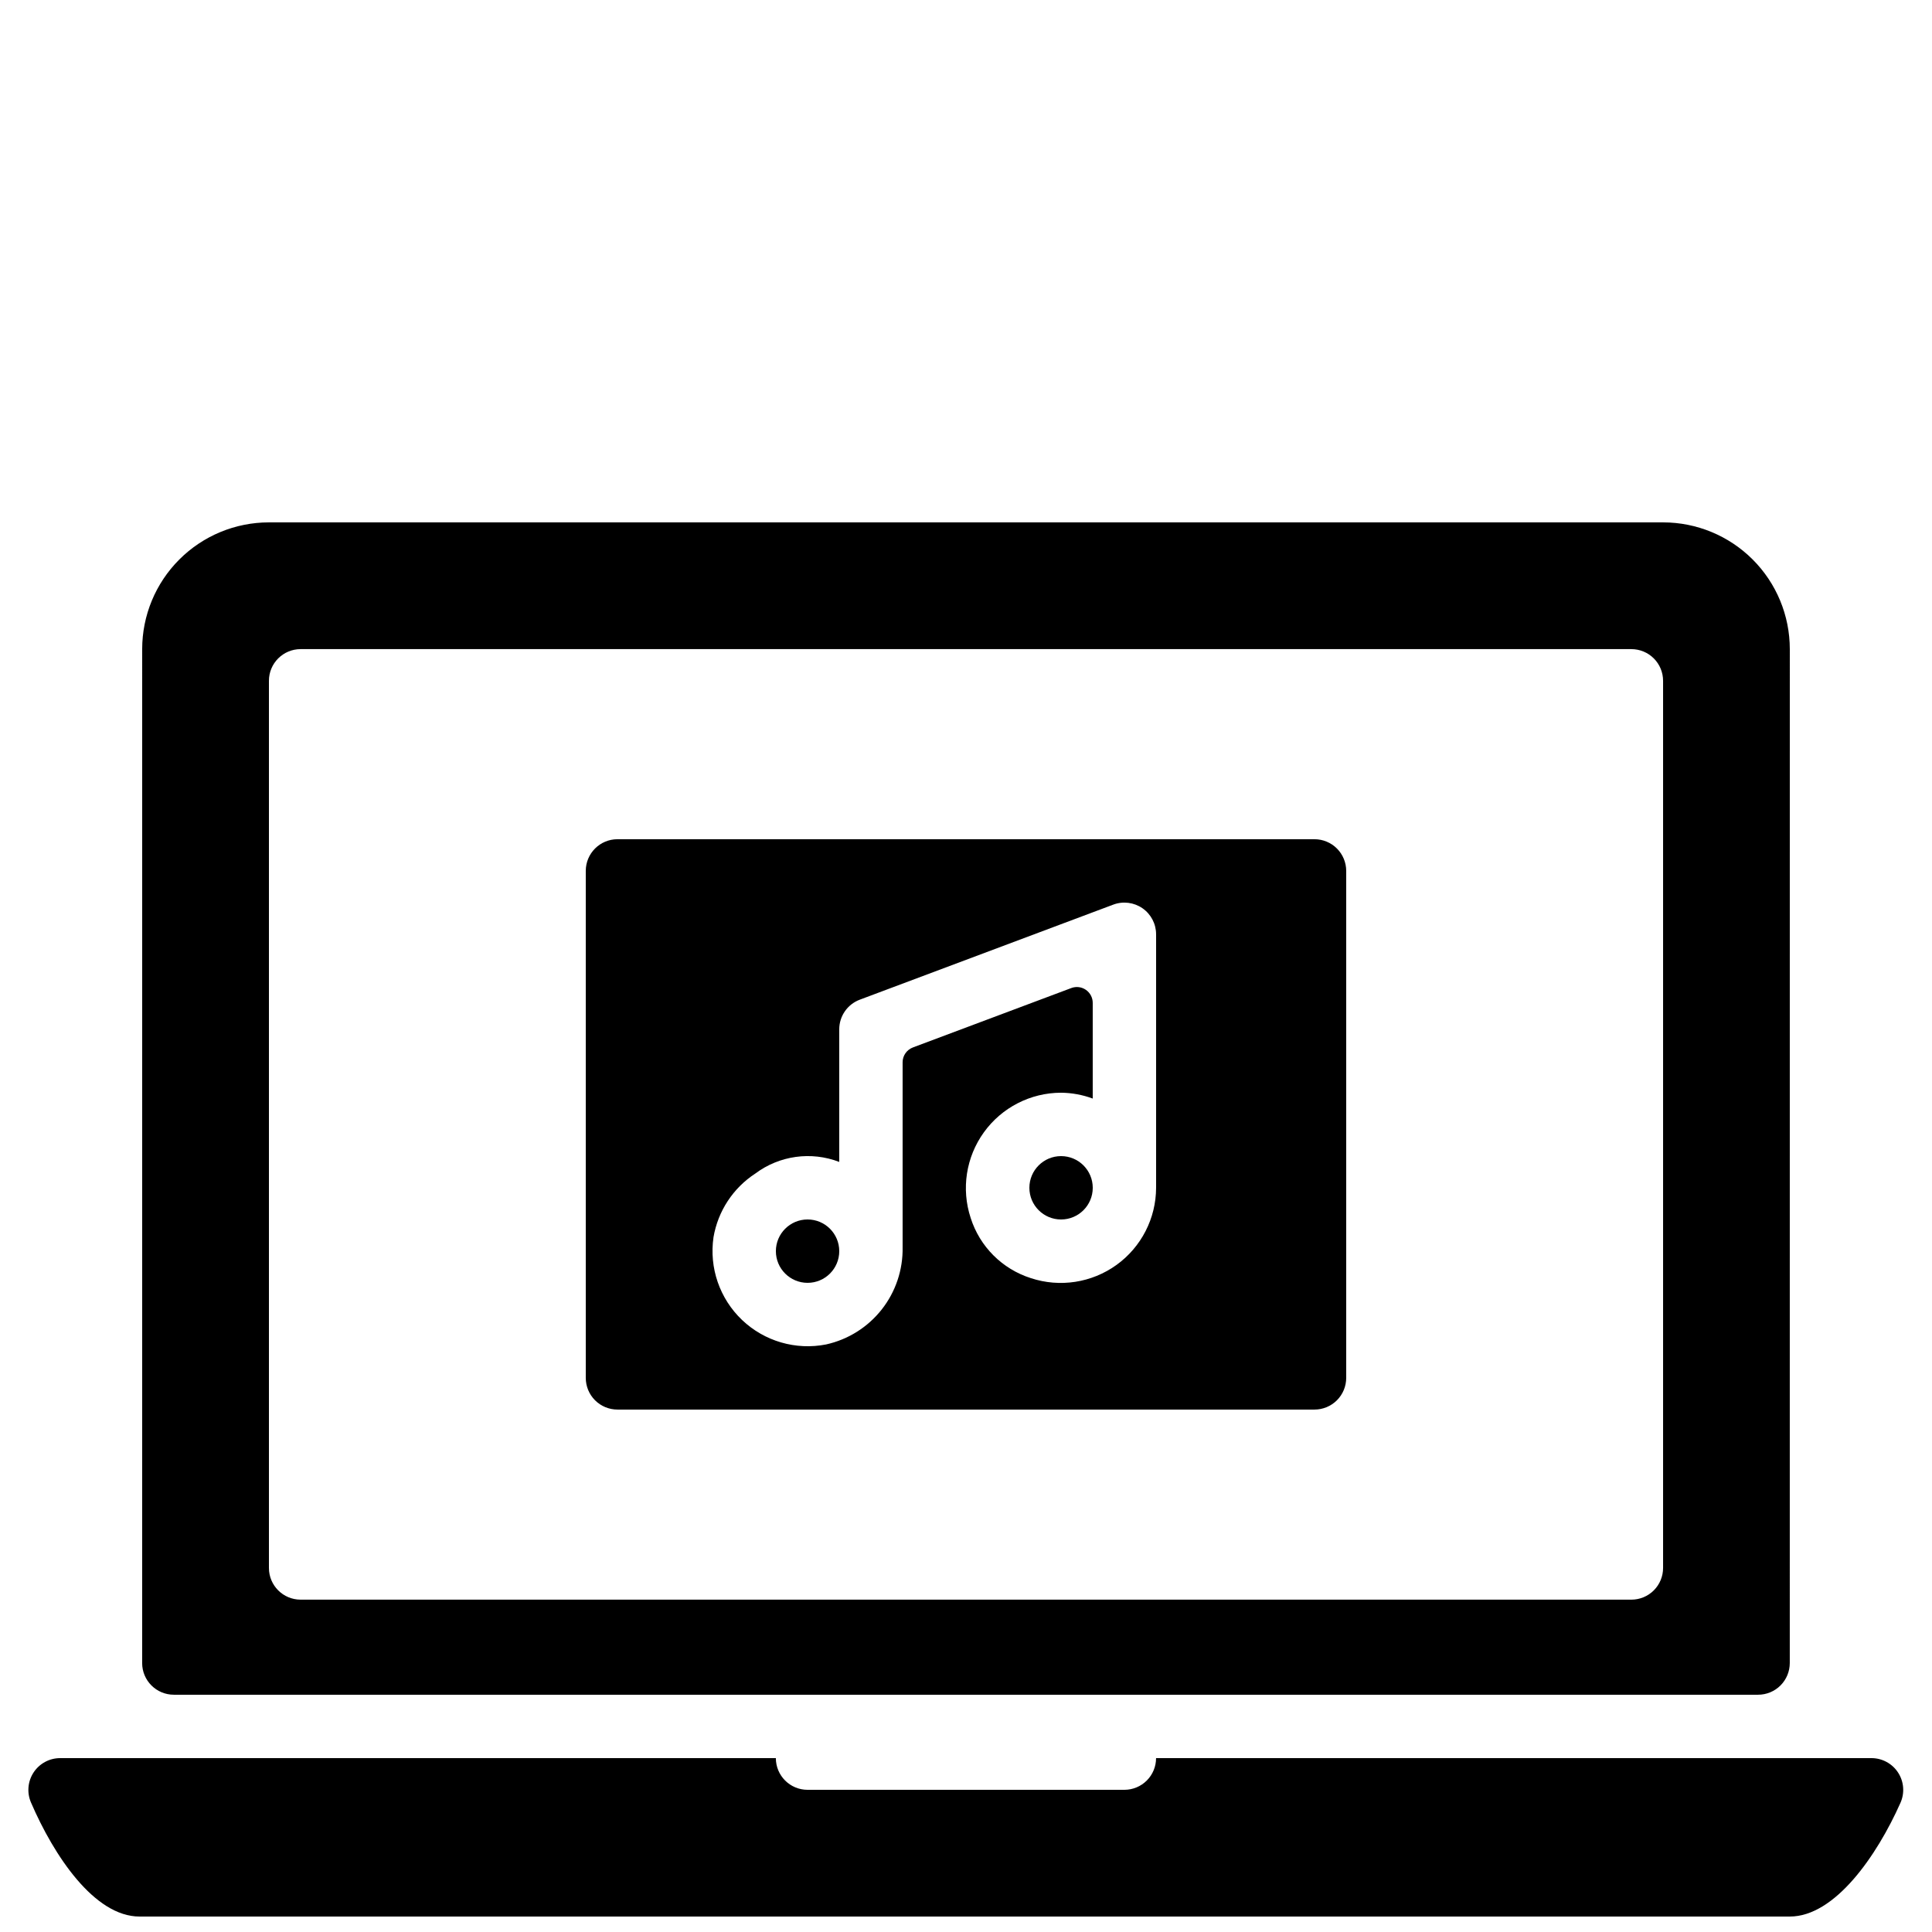
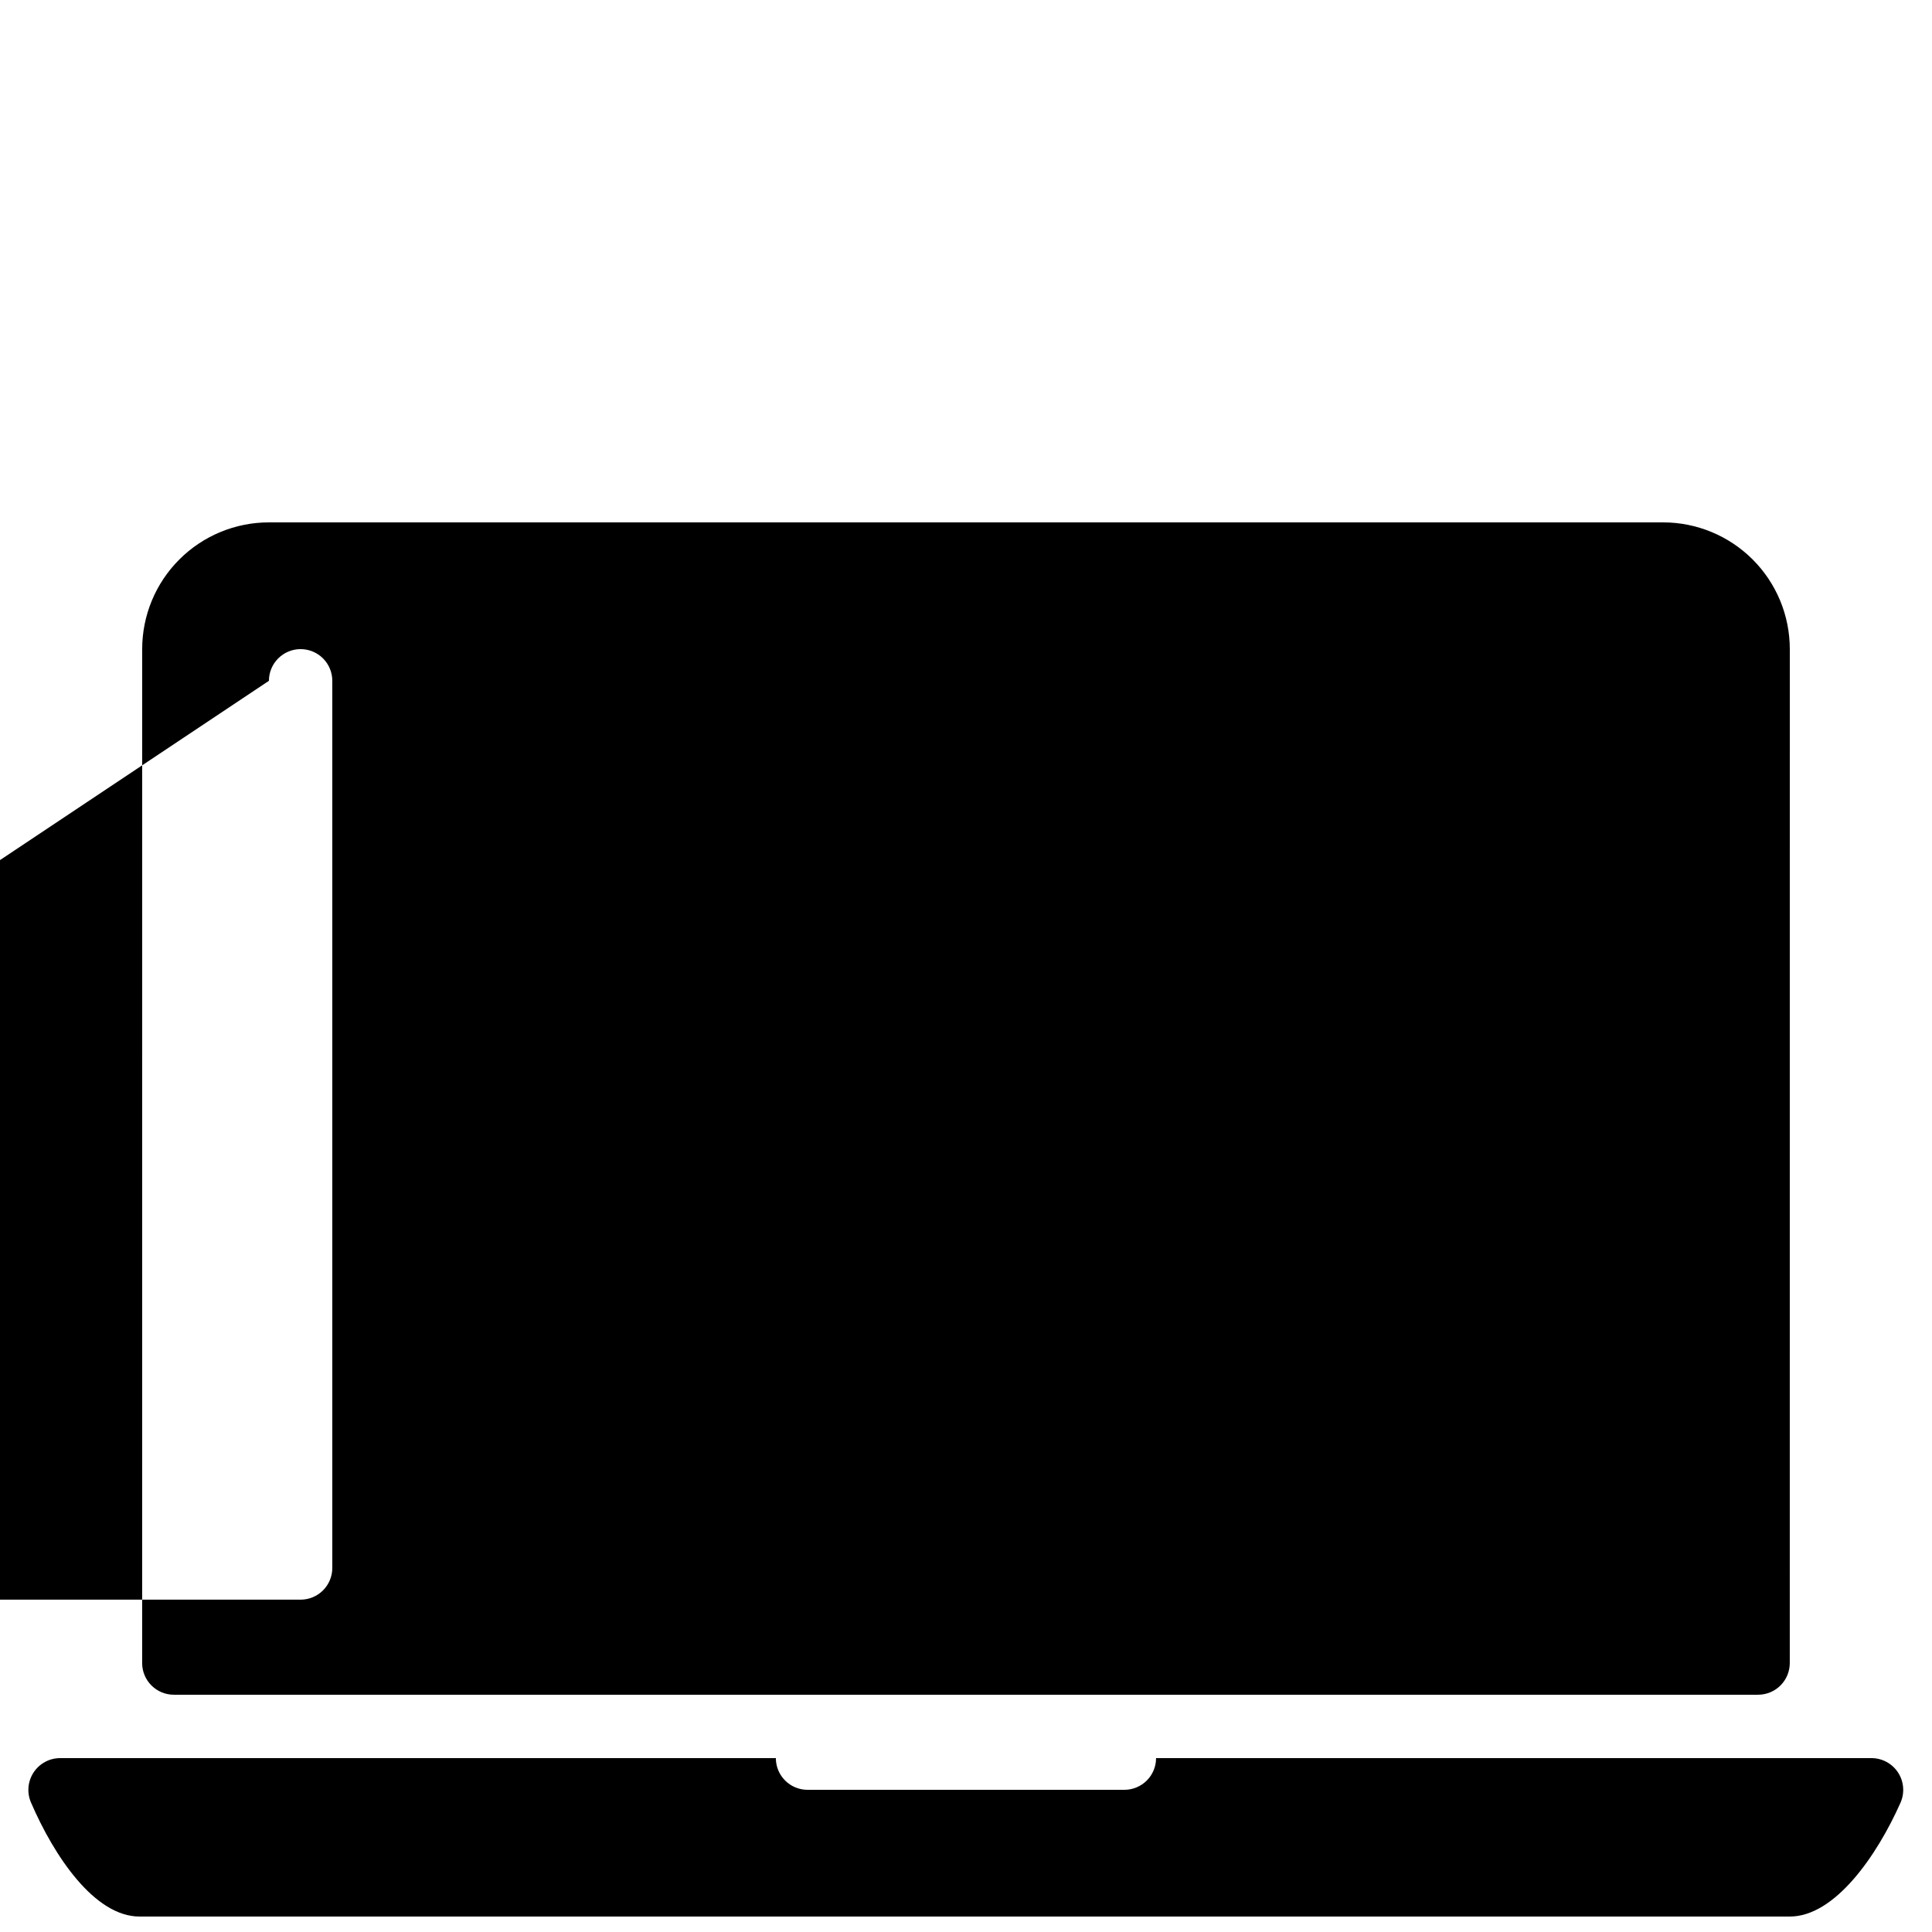
<svg xmlns="http://www.w3.org/2000/svg" width="800px" height="800px" version="1.1" viewBox="144 144 512 512">
  <defs>
    <clipPath id="a">
      <path d="m151 609h498v42.902h-498z" />
    </clipPath>
  </defs>
-   <path d="m190.07 593.12h419.84c2.227 0 4.363-0.883 5.938-2.457 1.574-1.578 2.461-3.711 2.461-5.938l0.008-268.7c0-8.906-3.539-17.453-9.836-23.75-6.301-6.301-14.844-9.84-23.75-9.84h-369.46c-8.91 0-17.453 3.539-23.75 9.84-6.301 6.297-9.84 14.84-9.84 23.746l-0.008 268.7c0 4.641 3.762 8.398 8.398 8.398zm25.199-268.7c0-4.637 3.758-8.395 8.395-8.395h352.67c2.227 0 4.363 0.883 5.938 2.457s2.461 3.711 2.461 5.938v235.11c0 2.227-0.887 4.363-2.461 5.938-1.574 1.574-3.711 2.457-5.938 2.457h-352.67c-4.637 0-8.395-3.758-8.395-8.395z" />
+   <path d="m190.07 593.12h419.84c2.227 0 4.363-0.883 5.938-2.457 1.574-1.578 2.461-3.711 2.461-5.938l0.008-268.7c0-8.906-3.539-17.453-9.836-23.75-6.301-6.301-14.844-9.84-23.75-9.84h-369.46c-8.91 0-17.453 3.539-23.75 9.84-6.301 6.297-9.84 14.84-9.84 23.746l-0.008 268.7c0 4.641 3.762 8.398 8.398 8.398zm25.199-268.7c0-4.637 3.758-8.395 8.395-8.395c2.227 0 4.363 0.883 5.938 2.457s2.461 3.711 2.461 5.938v235.11c0 2.227-0.887 4.363-2.461 5.938-1.574 1.574-3.711 2.457-5.938 2.457h-352.67c-4.637 0-8.395-3.758-8.395-8.395z" />
  <g clip-path="url(#a)">
    <path d="m639.96 609.92h-189.59c0 2.227-0.883 4.363-2.457 5.938-1.578 1.574-3.711 2.461-5.938 2.461h-83.969c-4.641 0-8.398-3.762-8.398-8.398h-189.68c-2.84 0.004-5.481 1.438-7.035 3.812-1.551 2.371-1.805 5.371-0.672 7.969 6.051 14.059 16.789 30.203 28.754 30.203h437.34c11.941 0 23.066-16.074 29.316-30.113 1.172-2.602 0.945-5.621-0.605-8.02-1.547-2.398-4.207-3.848-7.062-3.852z" />
  </g>
  <path d="m433.59 458.78c0 4.637-3.758 8.395-8.398 8.395-4.637 0-8.395-3.758-8.395-8.395 0-4.637 3.758-8.398 8.395-8.398 4.641 0 8.398 3.762 8.398 8.398" />
-   <path d="m366.41 475.57c0 4.637-3.758 8.395-8.395 8.395-4.641 0-8.398-3.758-8.398-8.395 0-4.637 3.758-8.398 8.398-8.398 4.637 0 8.395 3.762 8.395 8.398" />
  <path d="m307.63 517.55h184.73c2.227 0 4.363-0.887 5.938-2.461s2.461-3.711 2.461-5.938v-134.35c0-2.227-0.887-4.363-2.461-5.938-1.574-1.574-3.711-2.461-5.938-2.461h-184.73c-4.637 0-8.395 3.762-8.395 8.398v134.35c0 2.227 0.883 4.363 2.457 5.938 1.574 1.574 3.711 2.461 5.938 2.461zm25.453-45.672c1.184-6.926 5.199-13.043 11.086-16.879 6.394-4.777 14.789-5.941 22.238-3.078v-35.133c0-3.504 2.172-6.637 5.449-7.863l67.176-25.191c2.578-0.965 5.469-0.605 7.731 0.961 2.262 1.57 3.613 4.148 3.613 6.902v67.176c-0.016 8.102-3.918 15.703-10.488 20.445-6.57 4.738-15.016 6.039-22.707 3.5-7.586-2.414-13.527-8.355-15.941-15.941-2.539-7.691-1.238-16.137 3.504-22.707 4.738-6.57 12.34-10.473 20.441-10.488 2.867 0.027 5.711 0.551 8.398 1.547v-25.359 0.004c0-1.379-0.676-2.668-1.809-3.453-1.129-0.785-2.574-0.965-3.863-0.48l-41.984 15.742v0.004c-1.641 0.613-2.727 2.18-2.727 3.93v49.031c0.109 5.973-1.848 11.797-5.543 16.488-3.695 4.691-8.898 7.961-14.73 9.254-8.035 1.582-16.34-0.836-22.273-6.481-5.93-5.648-8.754-13.824-7.57-21.93z" />
</svg>